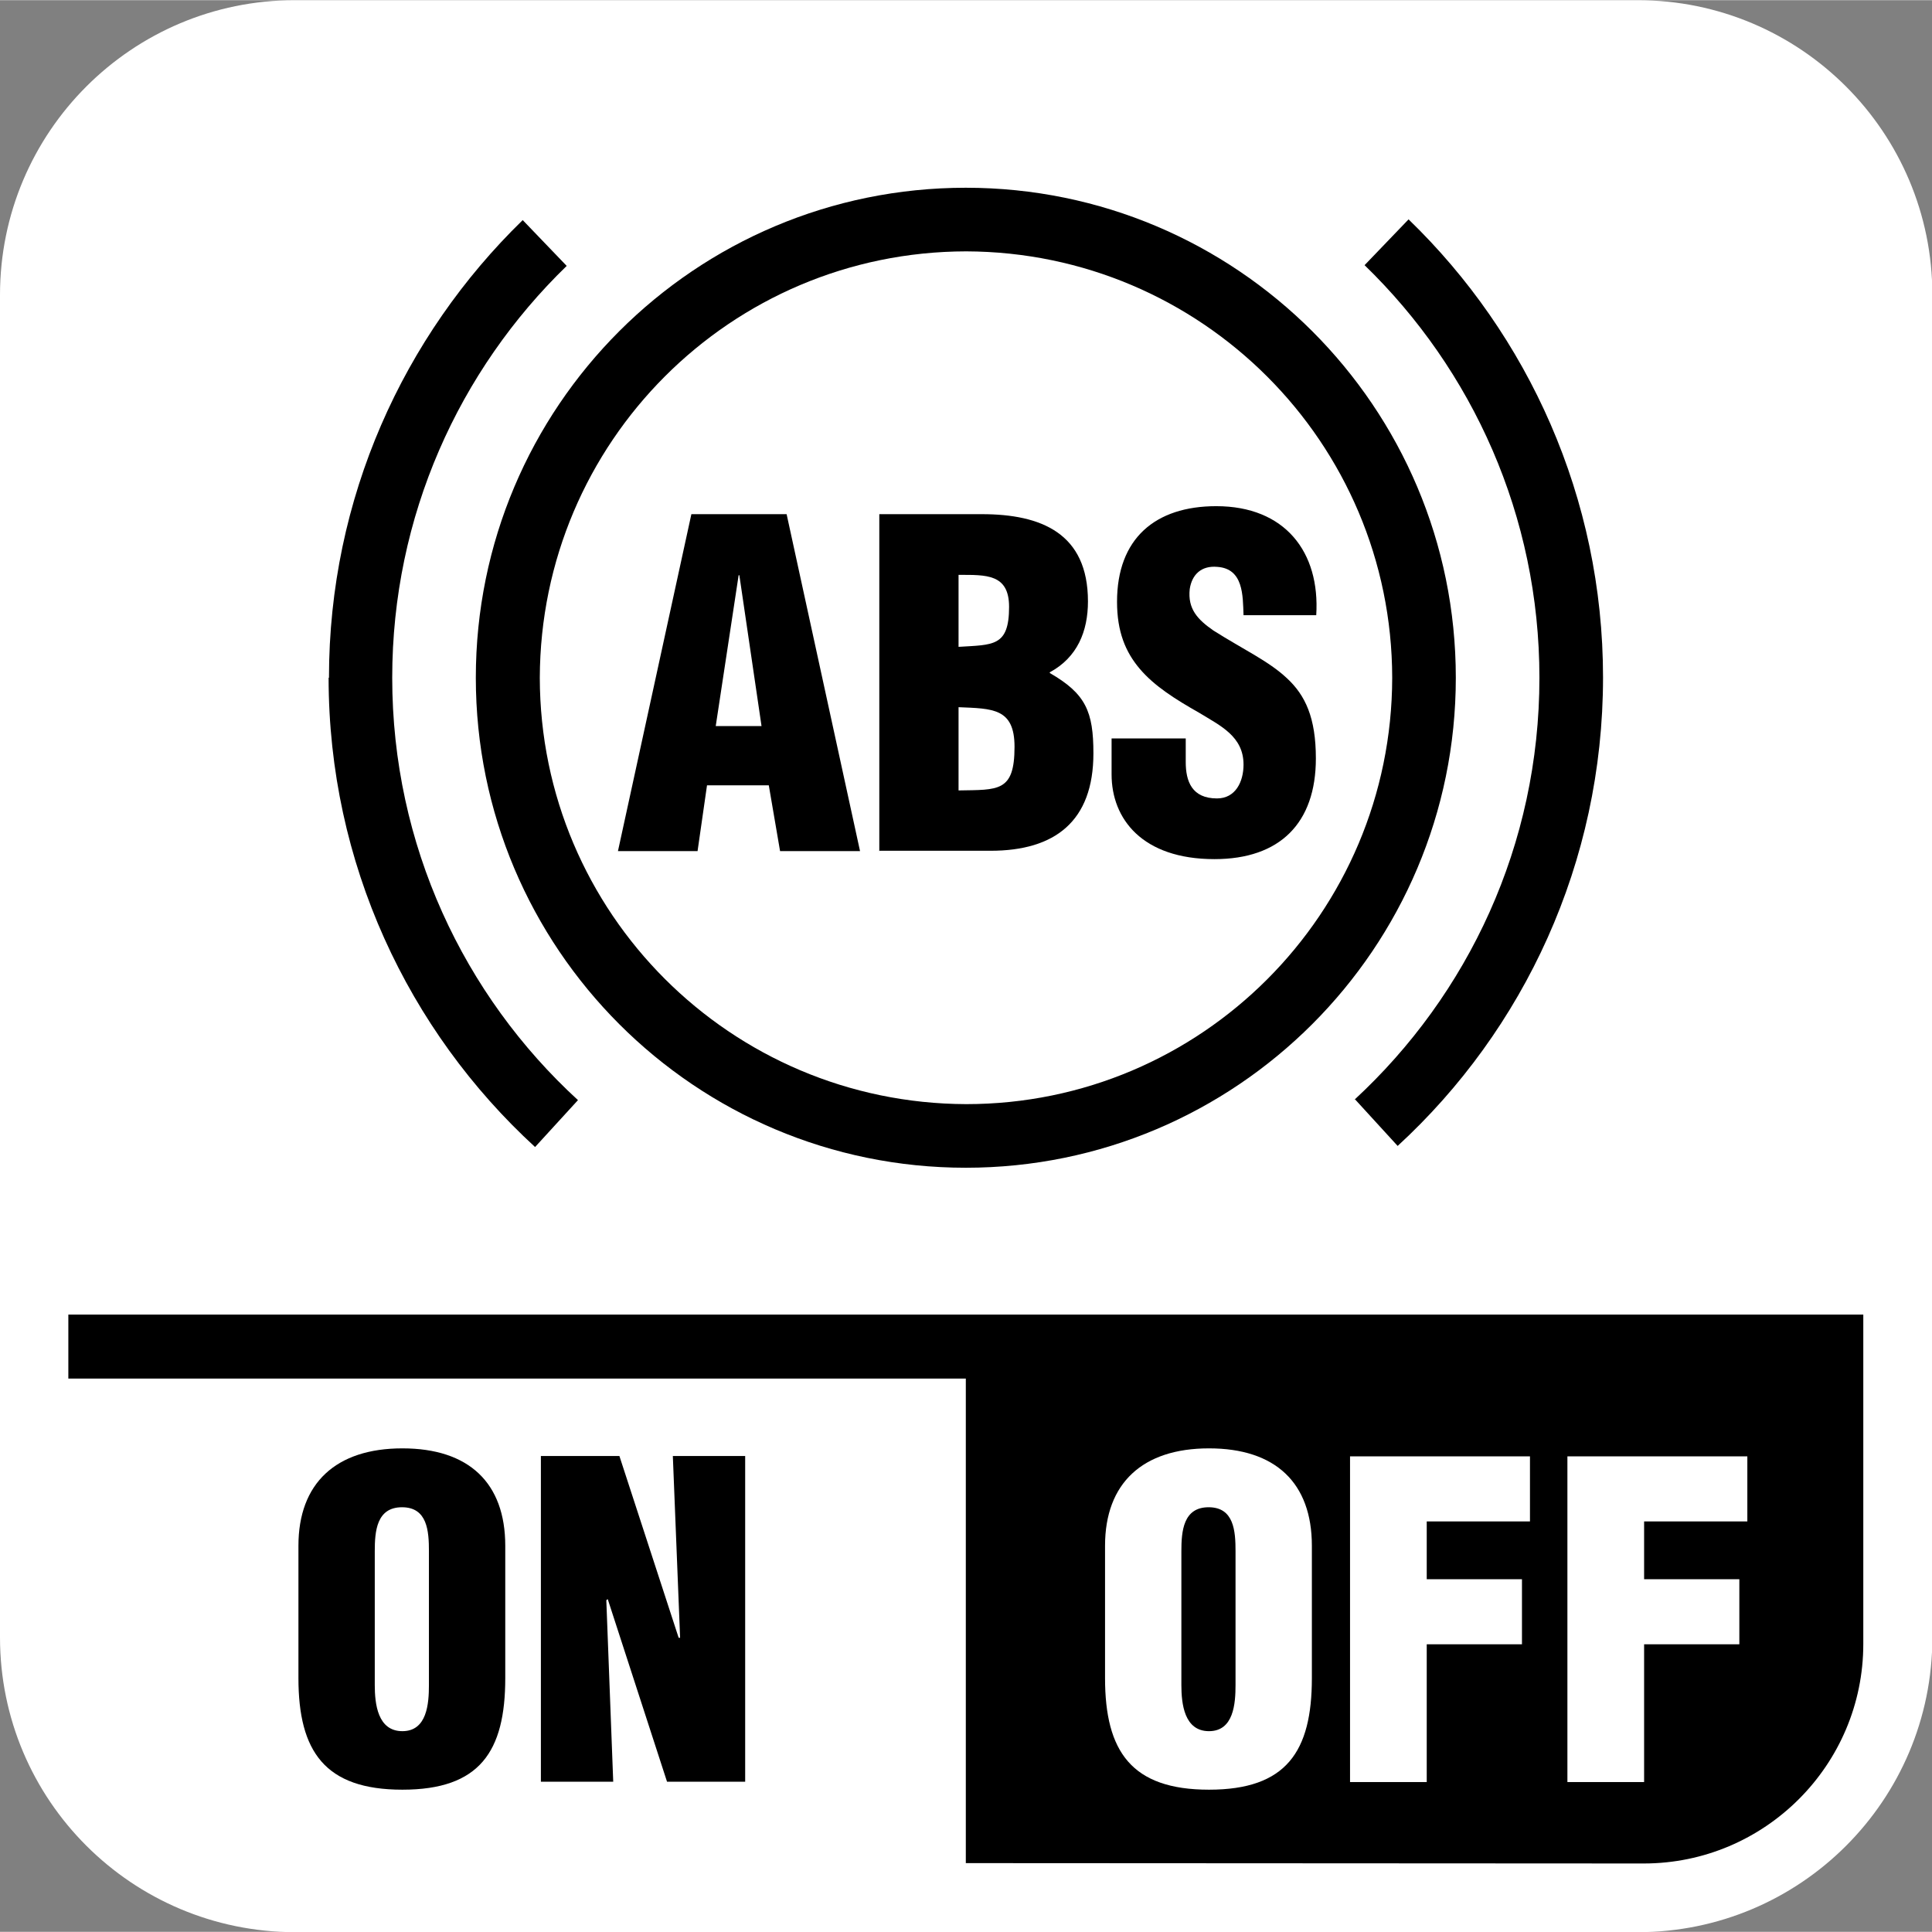
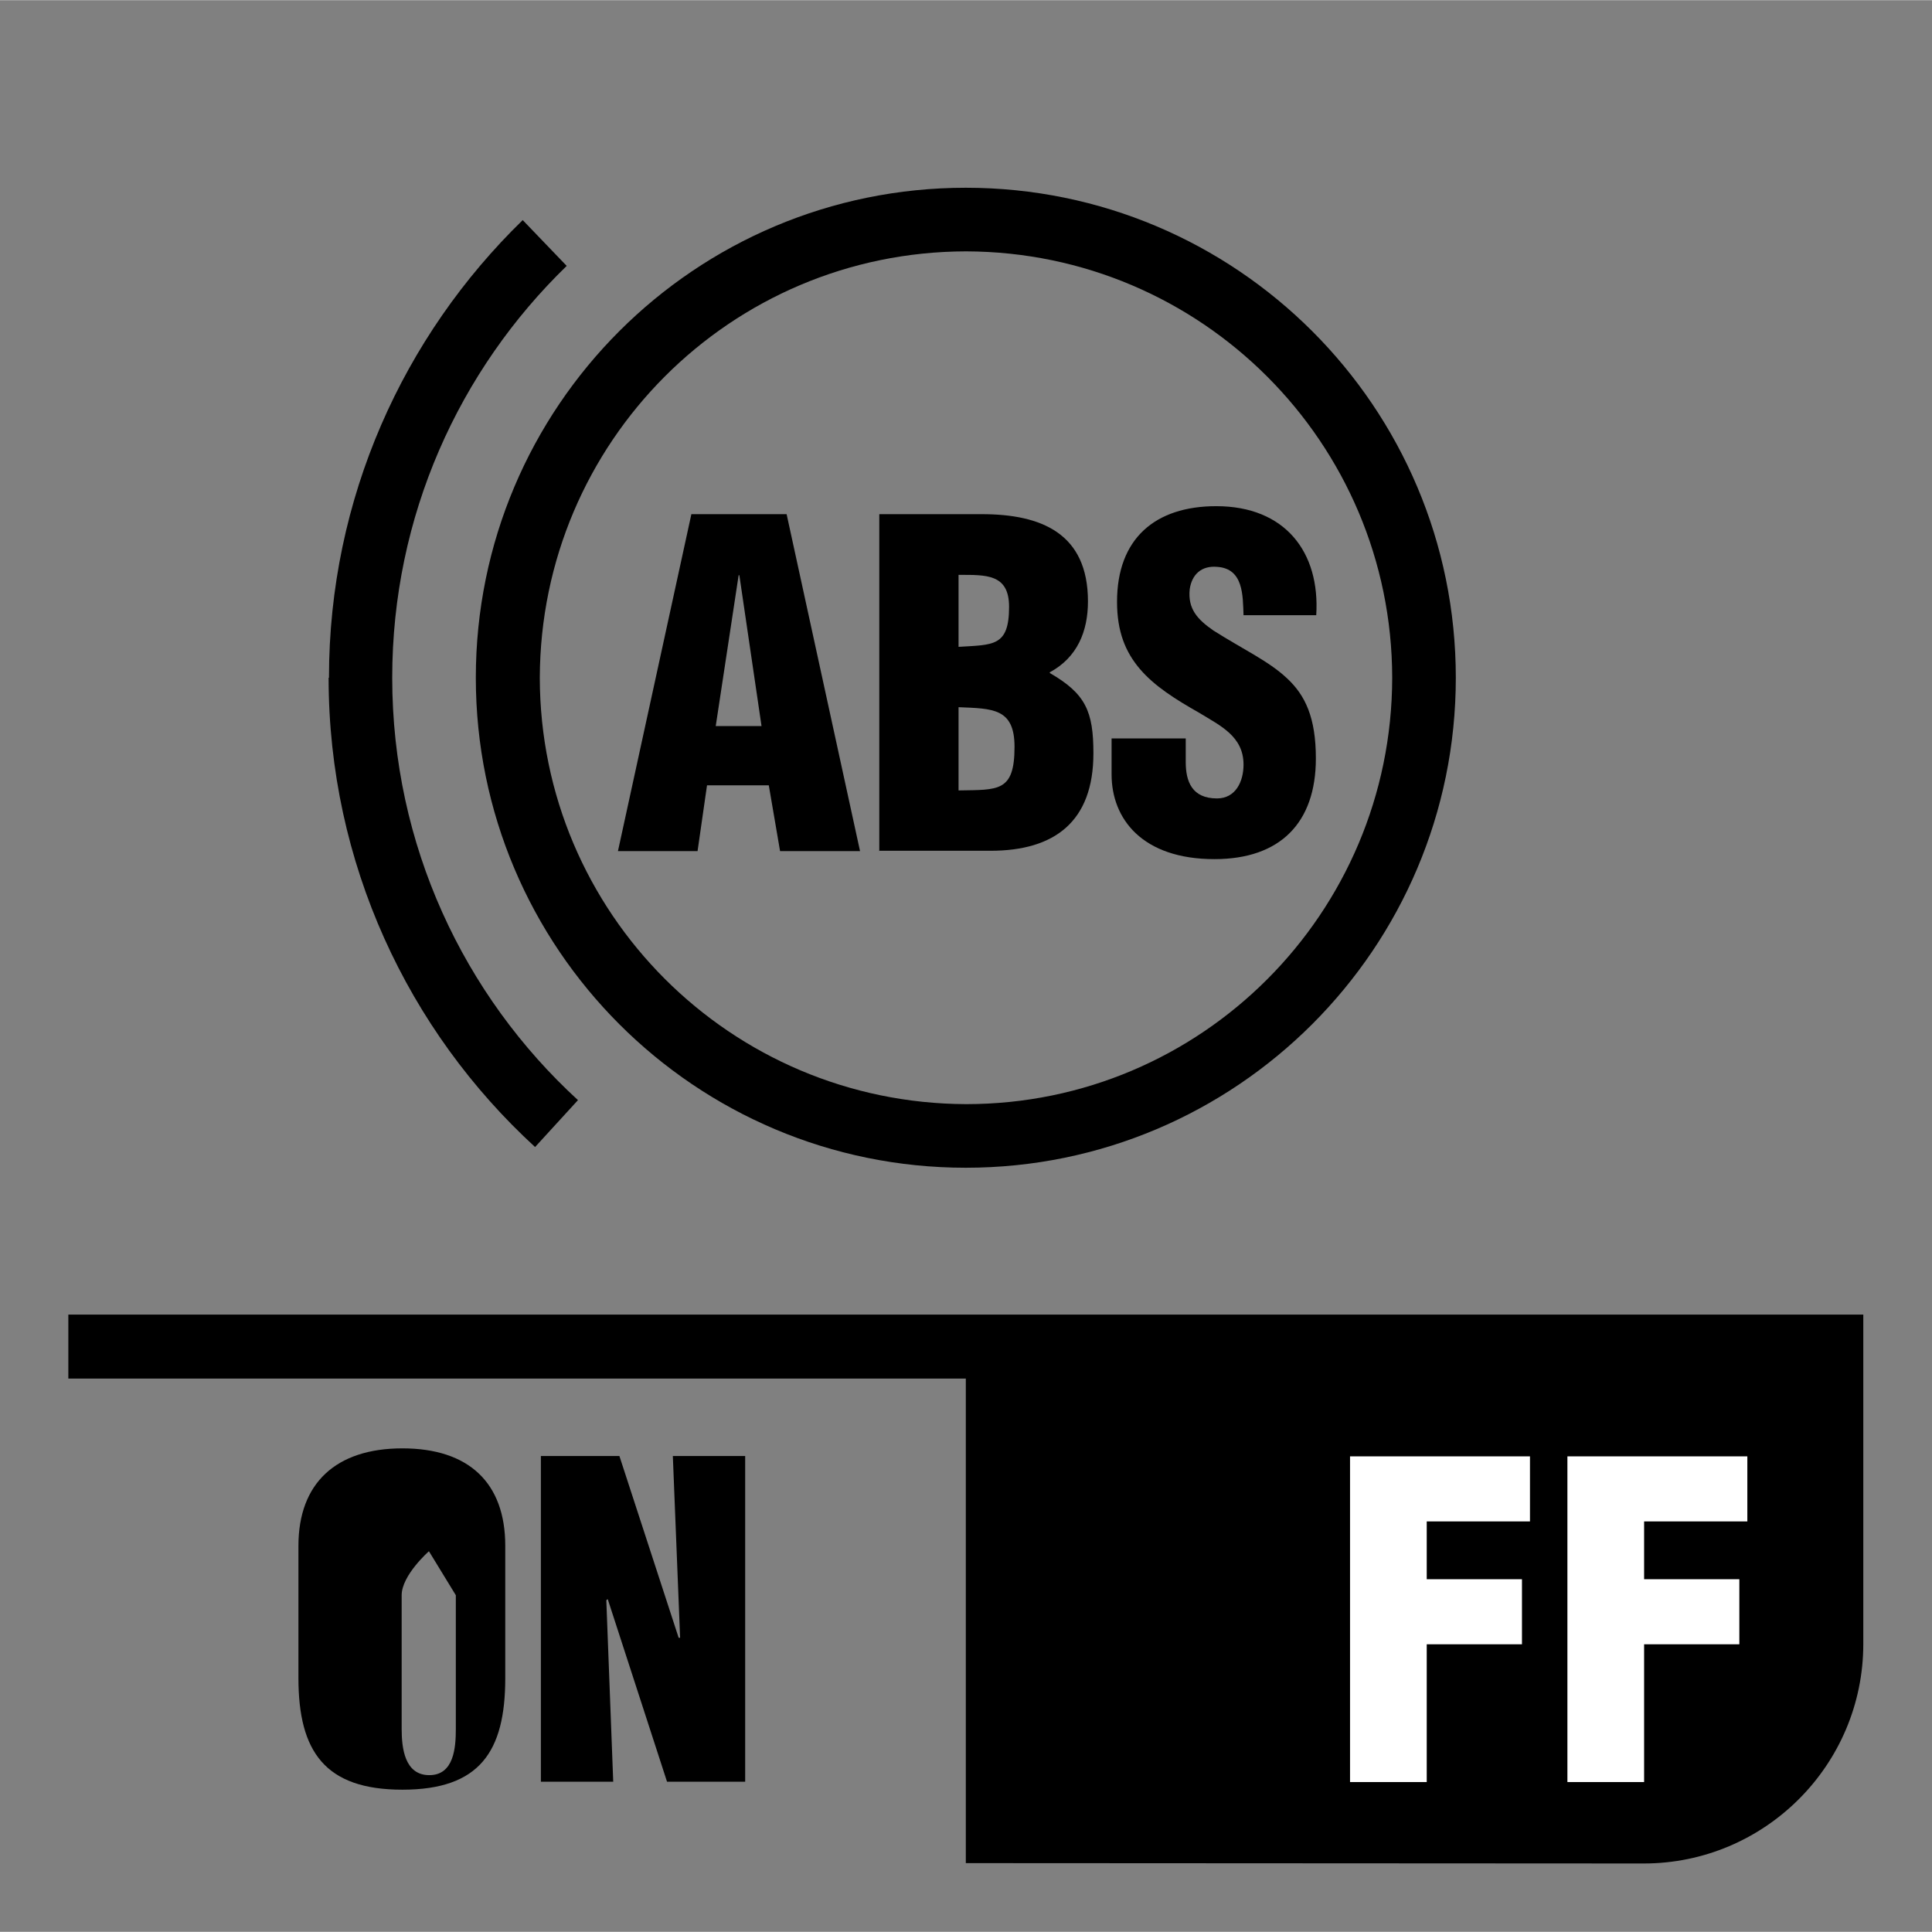
<svg xmlns="http://www.w3.org/2000/svg" width="18.75mm" height="18.75mm" version="1.1" viewBox="0 0 53.15 53.14">
  <rect x="0" y="0" width="53.15" height="53.14" fill="#808080" stroke="none" />
  <defs>
    <style>
      .cls-1 {
        fill: #fff;
      }
    </style>
  </defs>
  <g>
    <g id="_レイヤー_1" data-name="レイヤー_1">
      <g id="_レイヤー_1-2" data-name="_レイヤー_1">
-         <path class="cls-1" d="M45.04,0H8.11C3.63,0,0,3.63,0,8.11v36.93c0,4.48,3.63,8.1,8.11,8.11h36.94c4.48,0,8.11-3.63,8.11-8.11V8.11c0-4.48-3.63-8.11-8.11-8.11Z" />
        <g>
          <g>
            <path d="M17,23.41l2.02-9.27h2.62l2.02,9.27h-2.2l-.31-1.81h-1.7l-.26,1.81h-2.19ZM20.34,15.82h-.02l-.63,4.15h1.26s-.61-4.15-.61-4.15Z" />
            <path d="M24.19,23.41v-9.27h2.82c1.64,0,2.92.53,2.92,2.4,0,.82-.29,1.54-1.05,1.95v.02c.99.57,1.2,1.06,1.2,2.21,0,1.87-1.06,2.68-2.83,2.68,0,0-3.07,0-3.07,0ZM26.37,17.79c.95-.06,1.39,0,1.39-1.1,0-.91-.63-.88-1.39-.88v1.98ZM26.37,21.74c1.09-.02,1.54.05,1.54-1.2,0-1.07-.61-1.05-1.54-1.09v2.29Z" />
            <path d="M32.62,20.31v.65c0,.53.17,1,.86,1,.51,0,.73-.46.73-.93,0-.78-.64-1.07-1.21-1.42-.67-.38-1.24-.74-1.64-1.21-.4-.47-.63-1.03-.63-1.85,0-1.74,1.05-2.63,2.73-2.63,1.89,0,2.86,1.26,2.75,3h-2c-.02-.54,0-1.28-.72-1.33-.44-.04-.7.21-.76.61-.06.55.22.84.65,1.14.82.52,1.52.84,2.02,1.31.51.47.8,1.09.8,2.21,0,1.78-.99,2.77-2.79,2.77-1.99,0-2.83-1.11-2.83-2.33v-.99h2.02Z" />
          </g>
          <path d="M13.09,18.64c0-7.45,6.03-13.48,13.48-13.48h0c7.44,0,13.48,6.03,13.48,13.48h0c0,7.44-6.04,13.48-13.48,13.48h0c-7.45,0-13.48-6.04-13.48-13.48h0ZM14.85,18.64c.01,6.47,5.25,11.71,11.73,11.73h0c6.47,0,11.71-5.25,11.72-11.73h0c-.01-6.47-5.25-11.71-11.72-11.73h0c-6.48.01-11.71,5.25-11.73,11.73h0Z" />
          <path d="M9.05,18.64c0-4.94,2.05-9.4,5.33-12.59h0l1.21,1.26c-2.96,2.87-4.8,6.88-4.8,11.33h0c0,4.6,1.97,8.74,5.11,11.62h0l-1.18,1.29c-3.49-3.2-5.68-7.81-5.68-12.91h0Z" />
-           <path d="M37.26,30.25c3.13-2.89,5.09-7.01,5.09-11.61h0c0-4.45-1.84-8.47-4.81-11.35h0l1.21-1.26c3.29,3.18,5.35,7.66,5.35,12.6h0c0,5.1-2.18,9.7-5.65,12.89h0l-1.18-1.29h0v.02Z" />
        </g>
        <g>
-           <path d="M13.9,46.16c0,2.02-.7,3.07-2.83,3.07s-2.86-1.05-2.86-3.07v-3.64c0-1.72,1.03-2.68,2.86-2.68s2.83.95,2.83,2.68v3.64ZM11.8,42.67c0-.55-.04-1.21-.74-1.21s-.75.66-.75,1.21v3.68c0,.52.08,1.27.76,1.27s.73-.76.73-1.27c0,0,0-3.68,0-3.68Z" />
+           <path d="M13.9,46.16c0,2.02-.7,3.07-2.83,3.07s-2.86-1.05-2.86-3.07v-3.64c0-1.72,1.03-2.68,2.86-2.68s2.83.95,2.83,2.68v3.64ZM11.8,42.67s-.75.66-.75,1.21v3.68c0,.52.08,1.27.76,1.27s.73-.76.73-1.27c0,0,0-3.68,0-3.68Z" />
          <path d="M16.7,44l-.02.02.19,4.99h-1.99v-8.96h2.16l1.63,5h.04l-.2-5h1.99v8.96h-2.15s-1.63-5.02-1.63-5.02Z" />
        </g>
        <path d="M45.22,51.26c3.33,0,6.04-2.71,6.04-6.04v-9.06H1.88v1.76h24.69v13.33" />
        <g>
-           <path class="cls-1" d="M36.09,46.16c0,2.02-.7,3.07-2.83,3.07s-2.86-1.05-2.86-3.07v-3.64c0-1.72,1.03-2.68,2.86-2.68s2.83.95,2.83,2.68v3.64ZM33.99,42.67c0-.55-.04-1.21-.74-1.21s-.75.66-.75,1.21v3.68c0,.52.08,1.27.76,1.27s.73-.76.73-1.27v-3.68Z" />
          <path class="cls-1" d="M37.14,49.02v-8.96h4.95v1.79h-2.84v1.59h2.62v1.79h-2.62v3.79h-2.11Z" />
          <path class="cls-1" d="M43.12,49.02v-8.96h4.95v1.79h-2.84v1.59h2.62v1.79h-2.62v3.79h-2.11Z" />
        </g>
      </g>
    </g>
  </g>
</svg>